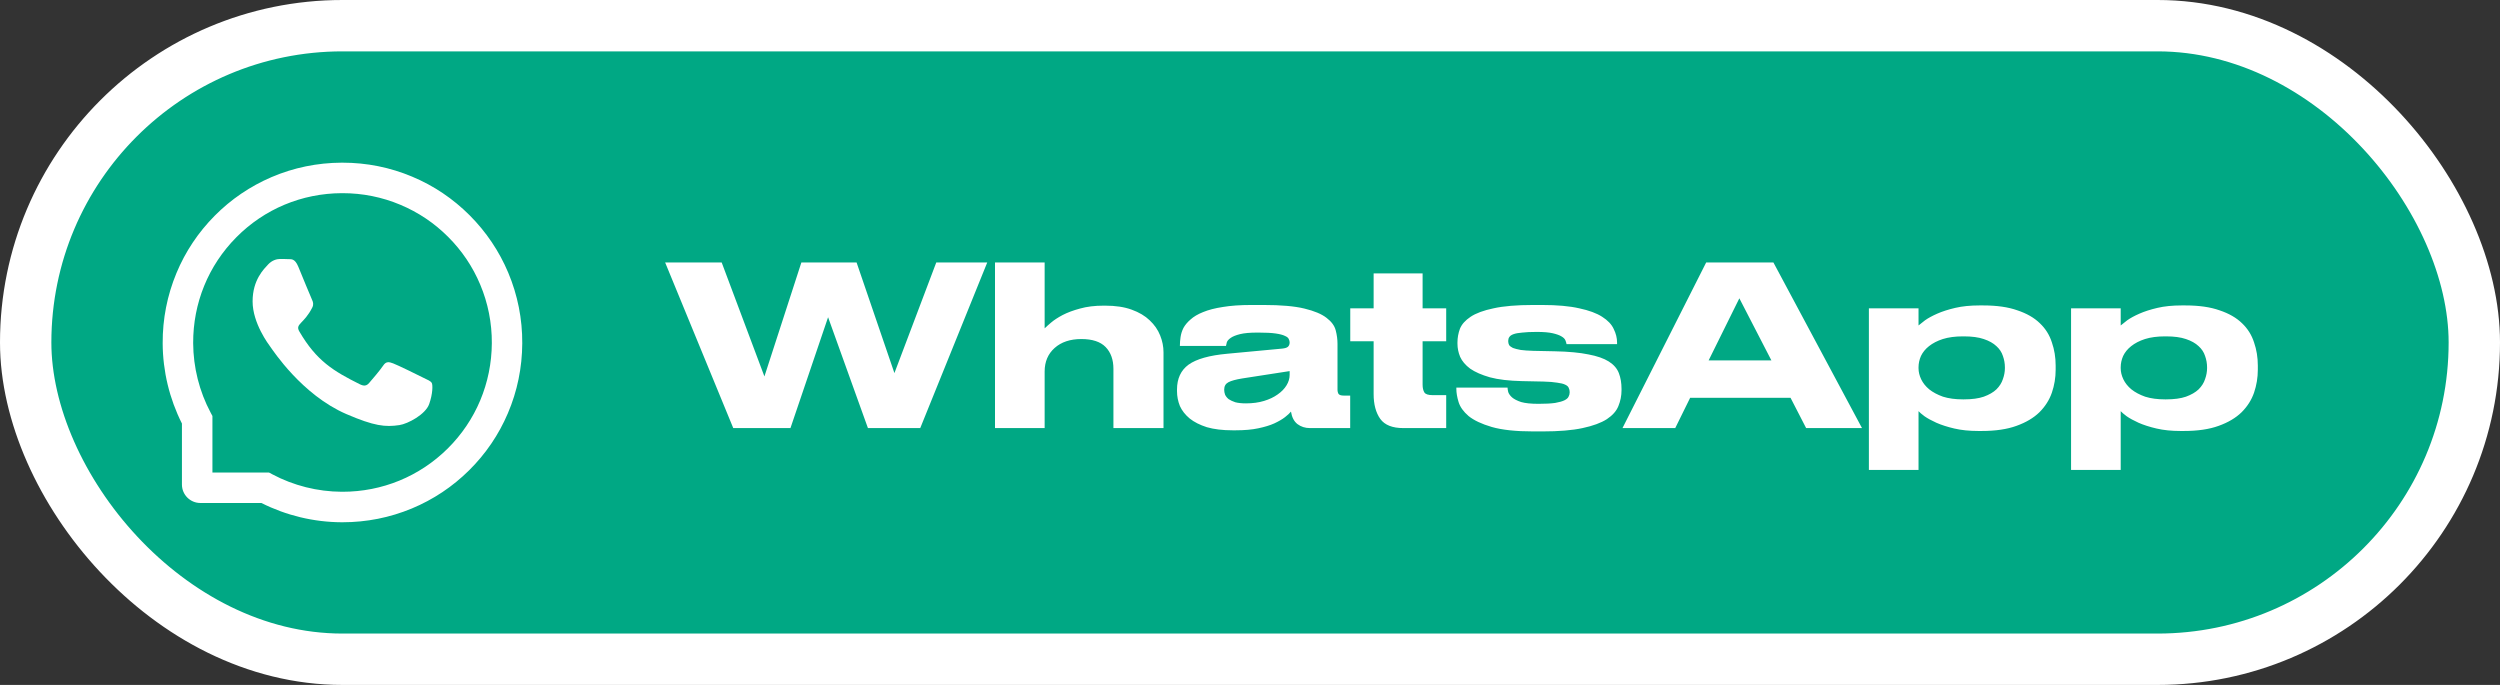
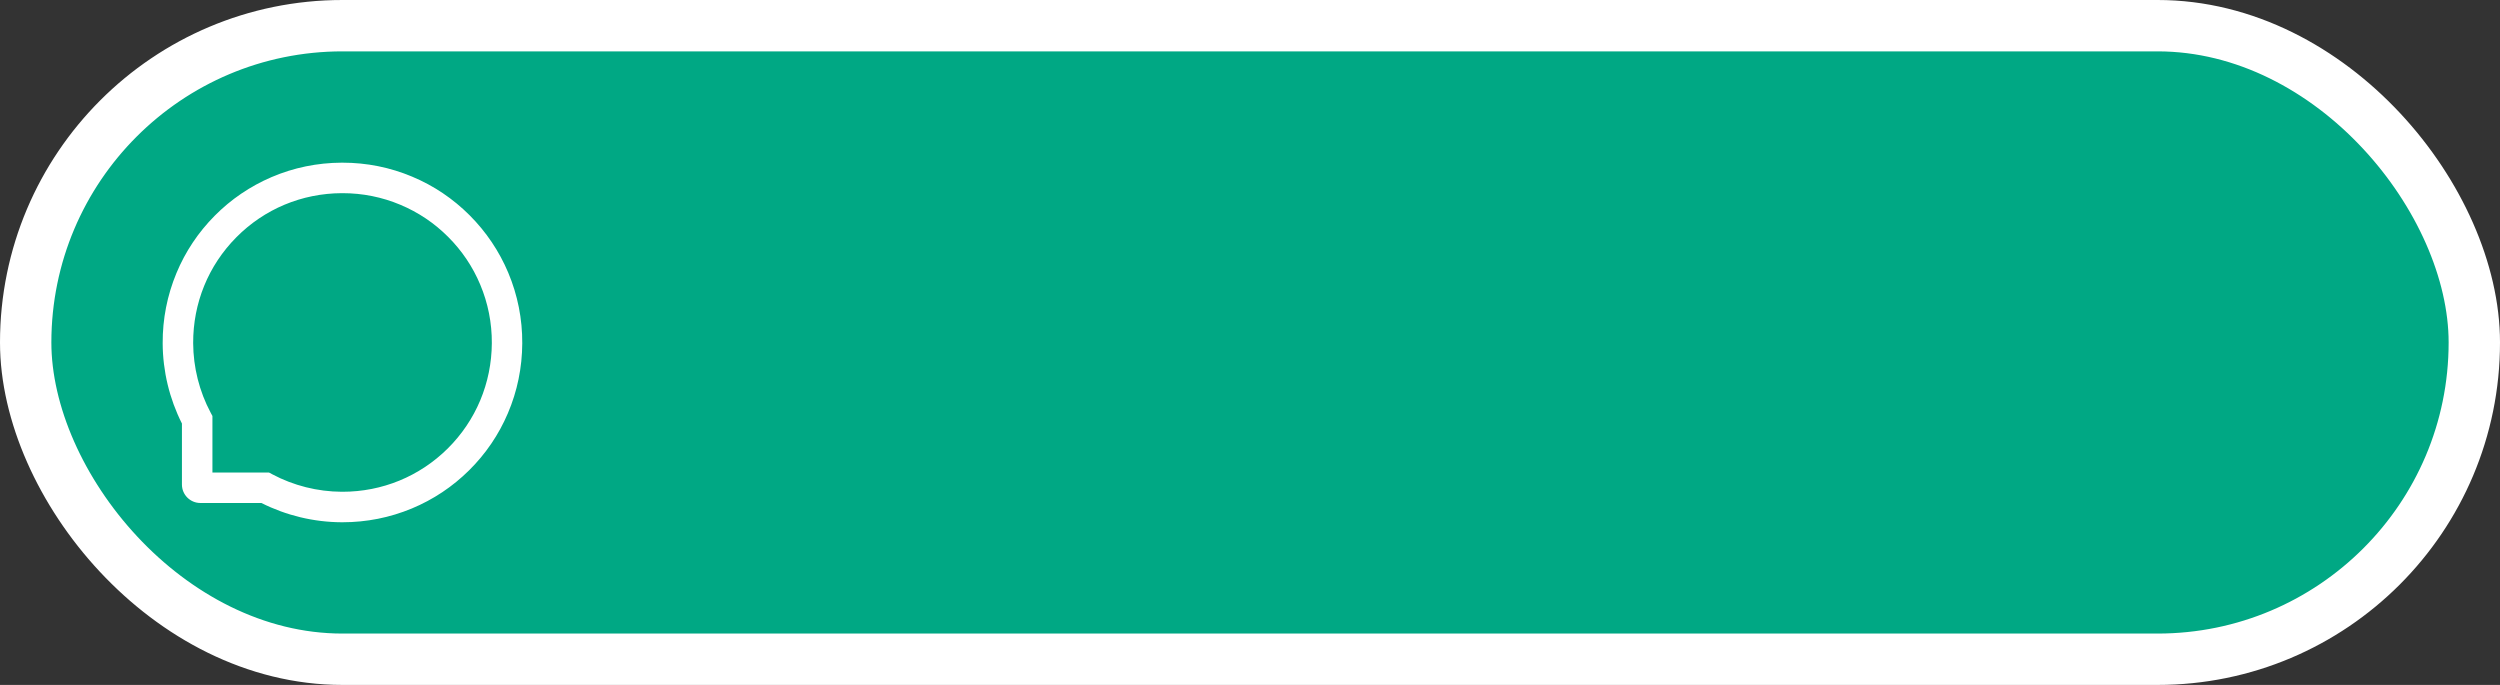
<svg xmlns="http://www.w3.org/2000/svg" width="146" height="40" viewBox="0 0 146 40" fill="none">
  <rect x="0" y="0" width="146" height="40" fill="#333333" stroke="none" />
  <rect x="1.5" y="1.5" width="143" height="37" rx="18.5" fill="#00A884" stroke="white" stroke-width="3" />
-   <path d="M42.822 25L38.844 15.328H42.146L44.642 21.984L46.8 15.328H50.024L52.234 21.789L54.678 15.328H57.655L53.742 25H50.687L48.36 18.526L46.163 25H42.822ZM58.108 15.328H61.007V19.176C61.085 19.098 61.211 18.985 61.384 18.838C61.557 18.691 61.783 18.543 62.06 18.396C62.346 18.249 62.684 18.123 63.074 18.019C63.473 17.906 63.932 17.85 64.452 17.85H64.543C65.15 17.85 65.665 17.928 66.09 18.084C66.523 18.24 66.874 18.448 67.143 18.708C67.42 18.968 67.624 19.263 67.754 19.592C67.884 19.913 67.949 20.242 67.949 20.58V25H65.024V21.542C65.024 21.005 64.872 20.58 64.569 20.268C64.266 19.956 63.793 19.8 63.152 19.8C62.502 19.8 61.982 19.973 61.592 20.32C61.202 20.667 61.007 21.126 61.007 21.698V25H58.108V15.328ZM75.315 21.672L72.546 22.101C72.174 22.162 71.905 22.235 71.74 22.322C71.576 22.409 71.493 22.552 71.493 22.751V22.764C71.493 22.859 71.511 22.955 71.545 23.05C71.589 23.145 71.658 23.232 71.753 23.31C71.857 23.379 71.987 23.44 72.143 23.492C72.308 23.535 72.516 23.557 72.767 23.557C73.157 23.557 73.508 23.509 73.82 23.414C74.132 23.319 74.397 23.193 74.613 23.037C74.839 22.881 75.012 22.703 75.133 22.504C75.255 22.305 75.315 22.101 75.315 21.893V21.672ZM75.393 24.038C75.315 24.133 75.198 24.242 75.042 24.363C74.886 24.484 74.678 24.606 74.418 24.727C74.167 24.84 73.855 24.935 73.482 25.013C73.118 25.091 72.676 25.13 72.156 25.13H71.987C71.398 25.13 70.895 25.069 70.479 24.948C70.072 24.818 69.738 24.649 69.478 24.441C69.218 24.224 69.028 23.982 68.906 23.713C68.794 23.436 68.737 23.145 68.737 22.842V22.751C68.737 22.11 68.963 21.624 69.413 21.295C69.873 20.966 70.627 20.753 71.675 20.658L74.873 20.359C75.038 20.342 75.151 20.307 75.211 20.255C75.281 20.194 75.315 20.108 75.315 19.995C75.315 19.934 75.298 19.869 75.263 19.8C75.237 19.731 75.164 19.67 75.042 19.618C74.921 19.557 74.739 19.51 74.496 19.475C74.254 19.44 73.92 19.423 73.495 19.423H73.43C72.997 19.423 72.659 19.453 72.416 19.514C72.174 19.575 71.992 19.648 71.87 19.735C71.758 19.813 71.684 19.895 71.649 19.982C71.623 20.069 71.606 20.142 71.597 20.203H68.906V20.177C68.906 20.021 68.919 19.856 68.945 19.683C68.971 19.501 69.028 19.323 69.114 19.15C69.21 18.977 69.348 18.812 69.53 18.656C69.712 18.491 69.955 18.348 70.258 18.227C70.57 18.097 70.956 17.997 71.415 17.928C71.875 17.85 72.429 17.811 73.079 17.811H73.794C74.808 17.811 75.601 17.88 76.173 18.019C76.754 18.158 77.187 18.34 77.473 18.565C77.759 18.782 77.937 19.024 78.006 19.293C78.076 19.562 78.11 19.822 78.11 20.073V22.751C78.11 22.855 78.132 22.942 78.175 23.011C78.227 23.072 78.327 23.102 78.474 23.102H78.851V25H76.498C76.221 25 75.978 24.922 75.77 24.766C75.571 24.61 75.445 24.367 75.393 24.038ZM81.949 25C81.316 25 80.87 24.822 80.61 24.467C80.35 24.103 80.22 23.618 80.22 23.011V19.93H78.855V18.006H80.22V15.965H83.08V18.006H84.458V19.93H83.08V22.465C83.08 22.656 83.115 22.807 83.184 22.92C83.253 23.024 83.413 23.076 83.665 23.076H84.458V25H81.949ZM89.549 25.195C88.526 25.195 87.716 25.108 87.118 24.935C86.529 24.762 86.078 24.549 85.766 24.298C85.463 24.038 85.268 23.765 85.181 23.479C85.094 23.193 85.051 22.937 85.051 22.712V22.634H88.041C88.041 22.695 88.054 22.781 88.08 22.894C88.115 22.998 88.188 23.102 88.301 23.206C88.422 23.31 88.6 23.401 88.834 23.479C89.077 23.548 89.41 23.583 89.835 23.583H89.861C90.26 23.583 90.58 23.566 90.823 23.531C91.066 23.488 91.248 23.436 91.369 23.375C91.49 23.314 91.568 23.245 91.603 23.167C91.646 23.089 91.668 23.007 91.668 22.92V22.894C91.668 22.807 91.651 22.729 91.616 22.66C91.59 22.582 91.521 22.517 91.408 22.465C91.304 22.413 91.148 22.374 90.94 22.348C90.741 22.313 90.472 22.292 90.134 22.283L88.886 22.257C88.123 22.24 87.499 22.166 87.014 22.036C86.529 21.897 86.143 21.728 85.857 21.529C85.58 21.321 85.385 21.091 85.272 20.84C85.168 20.589 85.116 20.333 85.116 20.073V19.995C85.116 19.726 85.164 19.462 85.259 19.202C85.363 18.942 85.571 18.708 85.883 18.5C86.195 18.292 86.641 18.127 87.222 18.006C87.803 17.876 88.574 17.811 89.536 17.811H90.056C90.94 17.811 91.664 17.876 92.227 18.006C92.799 18.127 93.245 18.292 93.566 18.5C93.895 18.708 94.121 18.946 94.242 19.215C94.372 19.475 94.437 19.739 94.437 20.008V20.099H91.486C91.477 20.038 91.456 19.965 91.421 19.878C91.386 19.791 91.308 19.713 91.187 19.644C91.074 19.575 90.905 19.514 90.68 19.462C90.455 19.41 90.147 19.384 89.757 19.384H89.744C89.397 19.384 89.116 19.397 88.899 19.423C88.682 19.44 88.513 19.471 88.392 19.514C88.271 19.557 88.188 19.614 88.145 19.683C88.102 19.744 88.08 19.817 88.08 19.904V19.93C88.08 20.008 88.097 20.082 88.132 20.151C88.175 20.212 88.249 20.268 88.353 20.32C88.466 20.363 88.617 20.402 88.808 20.437C88.999 20.463 89.246 20.48 89.549 20.489L90.797 20.515C91.603 20.532 92.257 20.593 92.76 20.697C93.271 20.792 93.67 20.931 93.956 21.113C94.242 21.295 94.437 21.52 94.541 21.789C94.645 22.058 94.697 22.365 94.697 22.712V22.79C94.697 23.111 94.636 23.418 94.515 23.713C94.402 23.999 94.177 24.255 93.839 24.48C93.501 24.697 93.029 24.87 92.422 25C91.824 25.13 91.044 25.195 90.082 25.195H89.549ZM101.578 17.421L99.784 21.048H103.45L101.578 17.421ZM104.568 23.232H98.705L97.834 25H94.753L99.641 15.328H103.567L108.741 25H105.478L104.568 23.232ZM112.042 21.503C112.042 21.72 112.094 21.936 112.198 22.153C112.302 22.37 112.458 22.565 112.666 22.738C112.883 22.911 113.152 23.054 113.472 23.167C113.802 23.271 114.187 23.323 114.629 23.323H114.694C115.162 23.323 115.548 23.271 115.851 23.167C116.163 23.054 116.41 22.911 116.592 22.738C116.774 22.556 116.9 22.357 116.969 22.14C117.047 21.923 117.086 21.711 117.086 21.503V21.451C117.086 21.226 117.047 21.005 116.969 20.788C116.9 20.571 116.774 20.381 116.592 20.216C116.41 20.043 116.163 19.904 115.851 19.8C115.548 19.696 115.162 19.644 114.694 19.644H114.629C114.179 19.644 113.789 19.696 113.459 19.8C113.139 19.904 112.87 20.043 112.653 20.216C112.445 20.381 112.289 20.571 112.185 20.788C112.09 21.005 112.042 21.226 112.042 21.451V21.503ZM112.042 18.006V19.007C112.12 18.938 112.246 18.838 112.419 18.708C112.601 18.578 112.84 18.448 113.134 18.318C113.429 18.188 113.78 18.075 114.187 17.98C114.595 17.885 115.063 17.837 115.591 17.837H115.825C116.614 17.837 117.277 17.932 117.814 18.123C118.36 18.305 118.798 18.556 119.127 18.877C119.457 19.189 119.691 19.562 119.829 19.995C119.977 20.42 120.05 20.87 120.05 21.347V21.594C120.05 22.053 119.977 22.5 119.829 22.933C119.682 23.358 119.439 23.739 119.101 24.077C118.763 24.406 118.317 24.671 117.762 24.87C117.216 25.069 116.54 25.169 115.734 25.169H115.526C115.006 25.169 114.543 25.121 114.135 25.026C113.728 24.931 113.377 24.818 113.082 24.688C112.796 24.558 112.567 24.432 112.393 24.311C112.22 24.181 112.103 24.081 112.042 24.012V27.444H109.143V18.006H112.042ZM123.849 21.503C123.849 21.72 123.901 21.936 124.005 22.153C124.109 22.37 124.265 22.565 124.473 22.738C124.69 22.911 124.958 23.054 125.279 23.167C125.608 23.271 125.994 23.323 126.436 23.323H126.501C126.969 23.323 127.355 23.271 127.658 23.167C127.97 23.054 128.217 22.911 128.399 22.738C128.581 22.556 128.707 22.357 128.776 22.14C128.854 21.923 128.893 21.711 128.893 21.503V21.451C128.893 21.226 128.854 21.005 128.776 20.788C128.707 20.571 128.581 20.381 128.399 20.216C128.217 20.043 127.97 19.904 127.658 19.8C127.355 19.696 126.969 19.644 126.501 19.644H126.436C125.985 19.644 125.595 19.696 125.266 19.8C124.945 19.904 124.677 20.043 124.46 20.216C124.252 20.381 124.096 20.571 123.992 20.788C123.897 21.005 123.849 21.226 123.849 21.451V21.503ZM123.849 18.006V19.007C123.927 18.938 124.053 18.838 124.226 18.708C124.408 18.578 124.646 18.448 124.941 18.318C125.236 18.188 125.587 18.075 125.994 17.98C126.401 17.885 126.869 17.837 127.398 17.837H127.632C128.421 17.837 129.084 17.932 129.621 18.123C130.167 18.305 130.605 18.556 130.934 18.877C131.263 19.189 131.497 19.562 131.636 19.995C131.783 20.42 131.857 20.87 131.857 21.347V21.594C131.857 22.053 131.783 22.5 131.636 22.933C131.489 23.358 131.246 23.739 130.908 24.077C130.57 24.406 130.124 24.671 129.569 24.87C129.023 25.069 128.347 25.169 127.541 25.169H127.333C126.813 25.169 126.349 25.121 125.942 25.026C125.535 24.931 125.184 24.818 124.889 24.688C124.603 24.558 124.373 24.432 124.2 24.311C124.027 24.181 123.91 24.081 123.849 24.012V27.444H120.95V18.006H123.849Z" fill="white" />
-   <path d="M24.723 22.06C24.467 21.929 23.195 21.305 22.958 21.221C22.721 21.132 22.548 21.09 22.377 21.352C22.203 21.613 21.711 22.191 21.556 22.367C21.406 22.541 21.254 22.562 20.998 22.433C19.48 21.673 18.484 21.078 17.483 19.36C17.218 18.903 17.748 18.936 18.242 17.949C18.326 17.776 18.284 17.628 18.219 17.497C18.153 17.366 17.637 16.095 17.422 15.577C17.213 15.073 16.998 15.144 16.841 15.134C16.691 15.125 16.52 15.125 16.346 15.125C16.173 15.125 15.894 15.191 15.657 15.446C15.42 15.706 14.752 16.332 14.752 17.602C14.752 18.873 15.678 20.103 15.805 20.277C15.936 20.45 17.626 23.056 20.22 24.179C21.861 24.887 22.503 24.948 23.323 24.826C23.823 24.751 24.852 24.202 25.065 23.595C25.278 22.991 25.278 22.473 25.215 22.365C25.151 22.25 24.978 22.184 24.723 22.06Z" fill="white" />
  <path d="M29.684 15.931C29.155 14.673 28.395 13.543 27.427 12.573C26.459 11.605 25.33 10.843 24.069 10.316C22.78 9.774 21.411 9.5 20 9.5H19.953C18.533 9.507 17.157 9.788 15.863 10.341C14.614 10.876 13.494 11.635 12.535 12.603C11.577 13.571 10.824 14.696 10.304 15.95C9.765 17.248 9.493 18.629 9.5 20.049C9.507 21.676 9.896 23.291 10.625 24.734V28.297C10.625 28.892 11.108 29.375 11.703 29.375H15.268C16.712 30.104 18.327 30.493 19.953 30.5H20.002C21.406 30.5 22.768 30.228 24.05 29.696C25.304 29.173 26.431 28.423 27.397 27.465C28.365 26.506 29.127 25.386 29.659 24.137C30.212 22.843 30.493 21.467 30.5 20.047C30.507 18.619 30.23 17.234 29.684 15.931ZM26.143 26.197C24.5 27.823 22.32 28.719 20 28.719H19.96C18.547 28.712 17.143 28.36 15.903 27.699L15.706 27.594H12.406V24.294L12.301 24.097C11.64 22.857 11.288 21.453 11.281 20.04C11.272 17.703 12.165 15.509 13.803 13.857C15.439 12.205 17.626 11.291 19.962 11.281H20.002C21.174 11.281 22.311 11.509 23.382 11.959C24.427 12.397 25.365 13.027 26.171 13.834C26.975 14.637 27.608 15.577 28.046 16.623C28.501 17.706 28.728 18.854 28.723 20.04C28.709 22.374 27.793 24.561 26.143 26.197Z" fill="white" />
</svg>